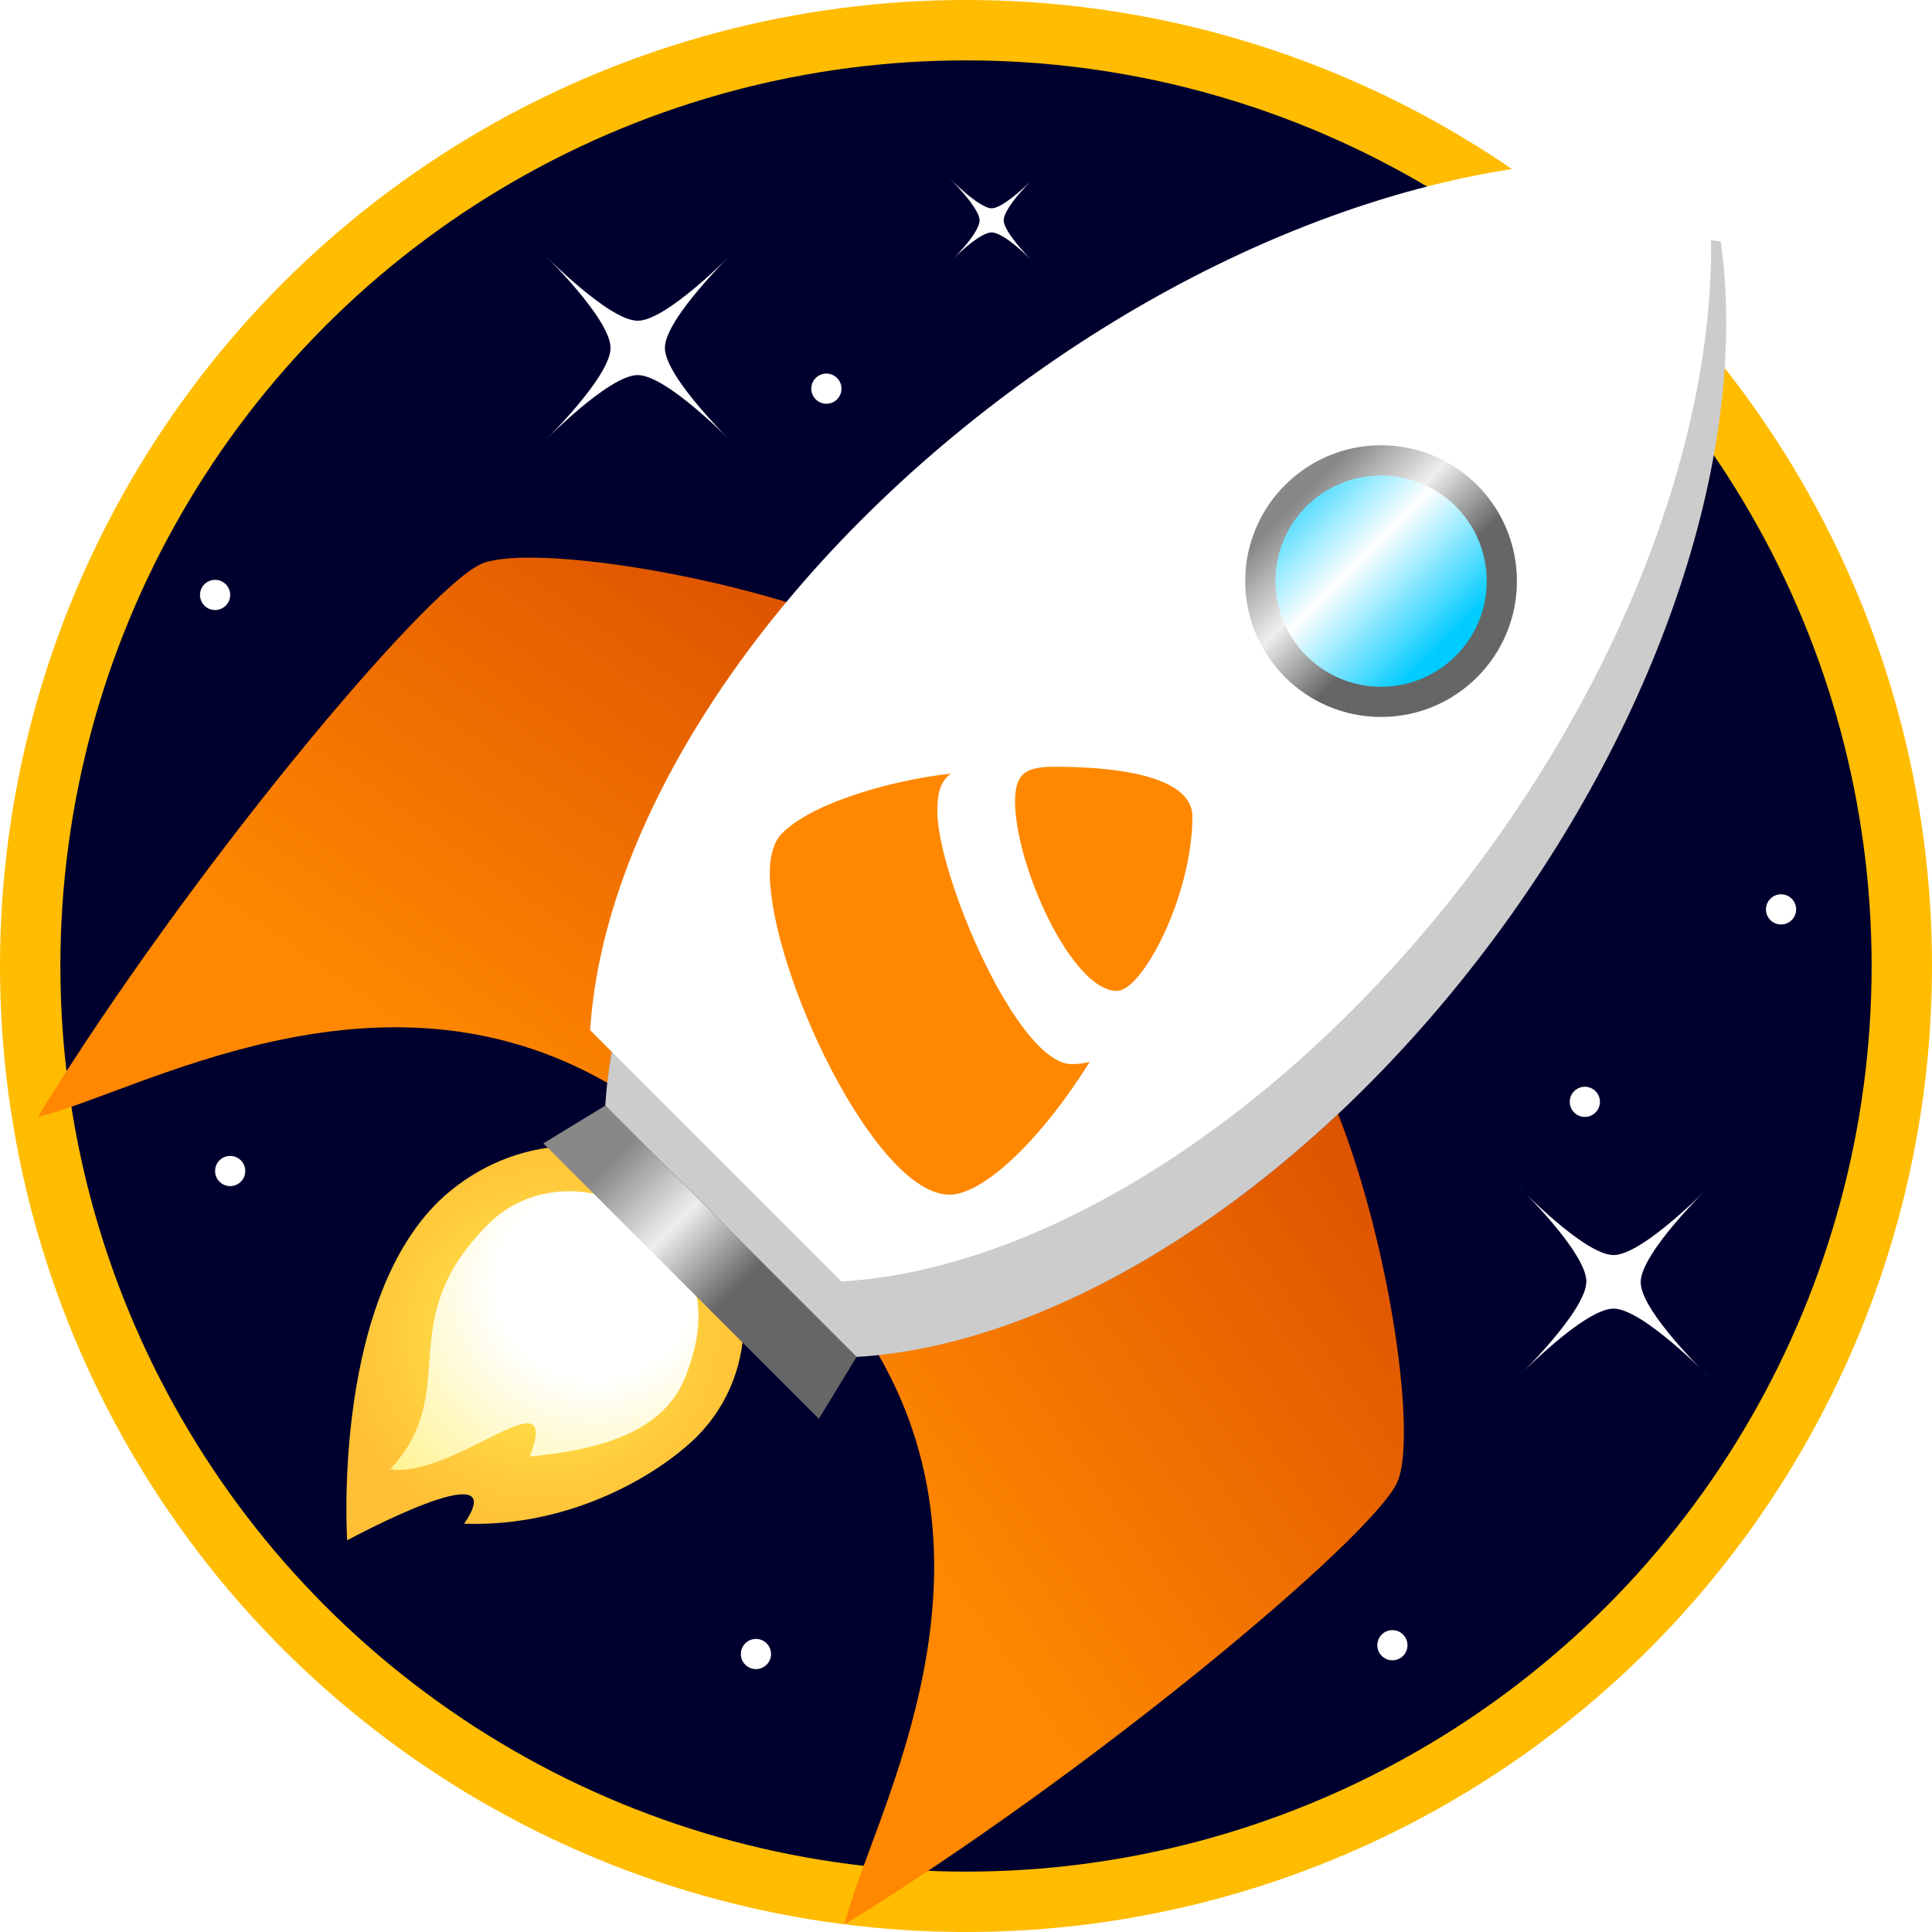
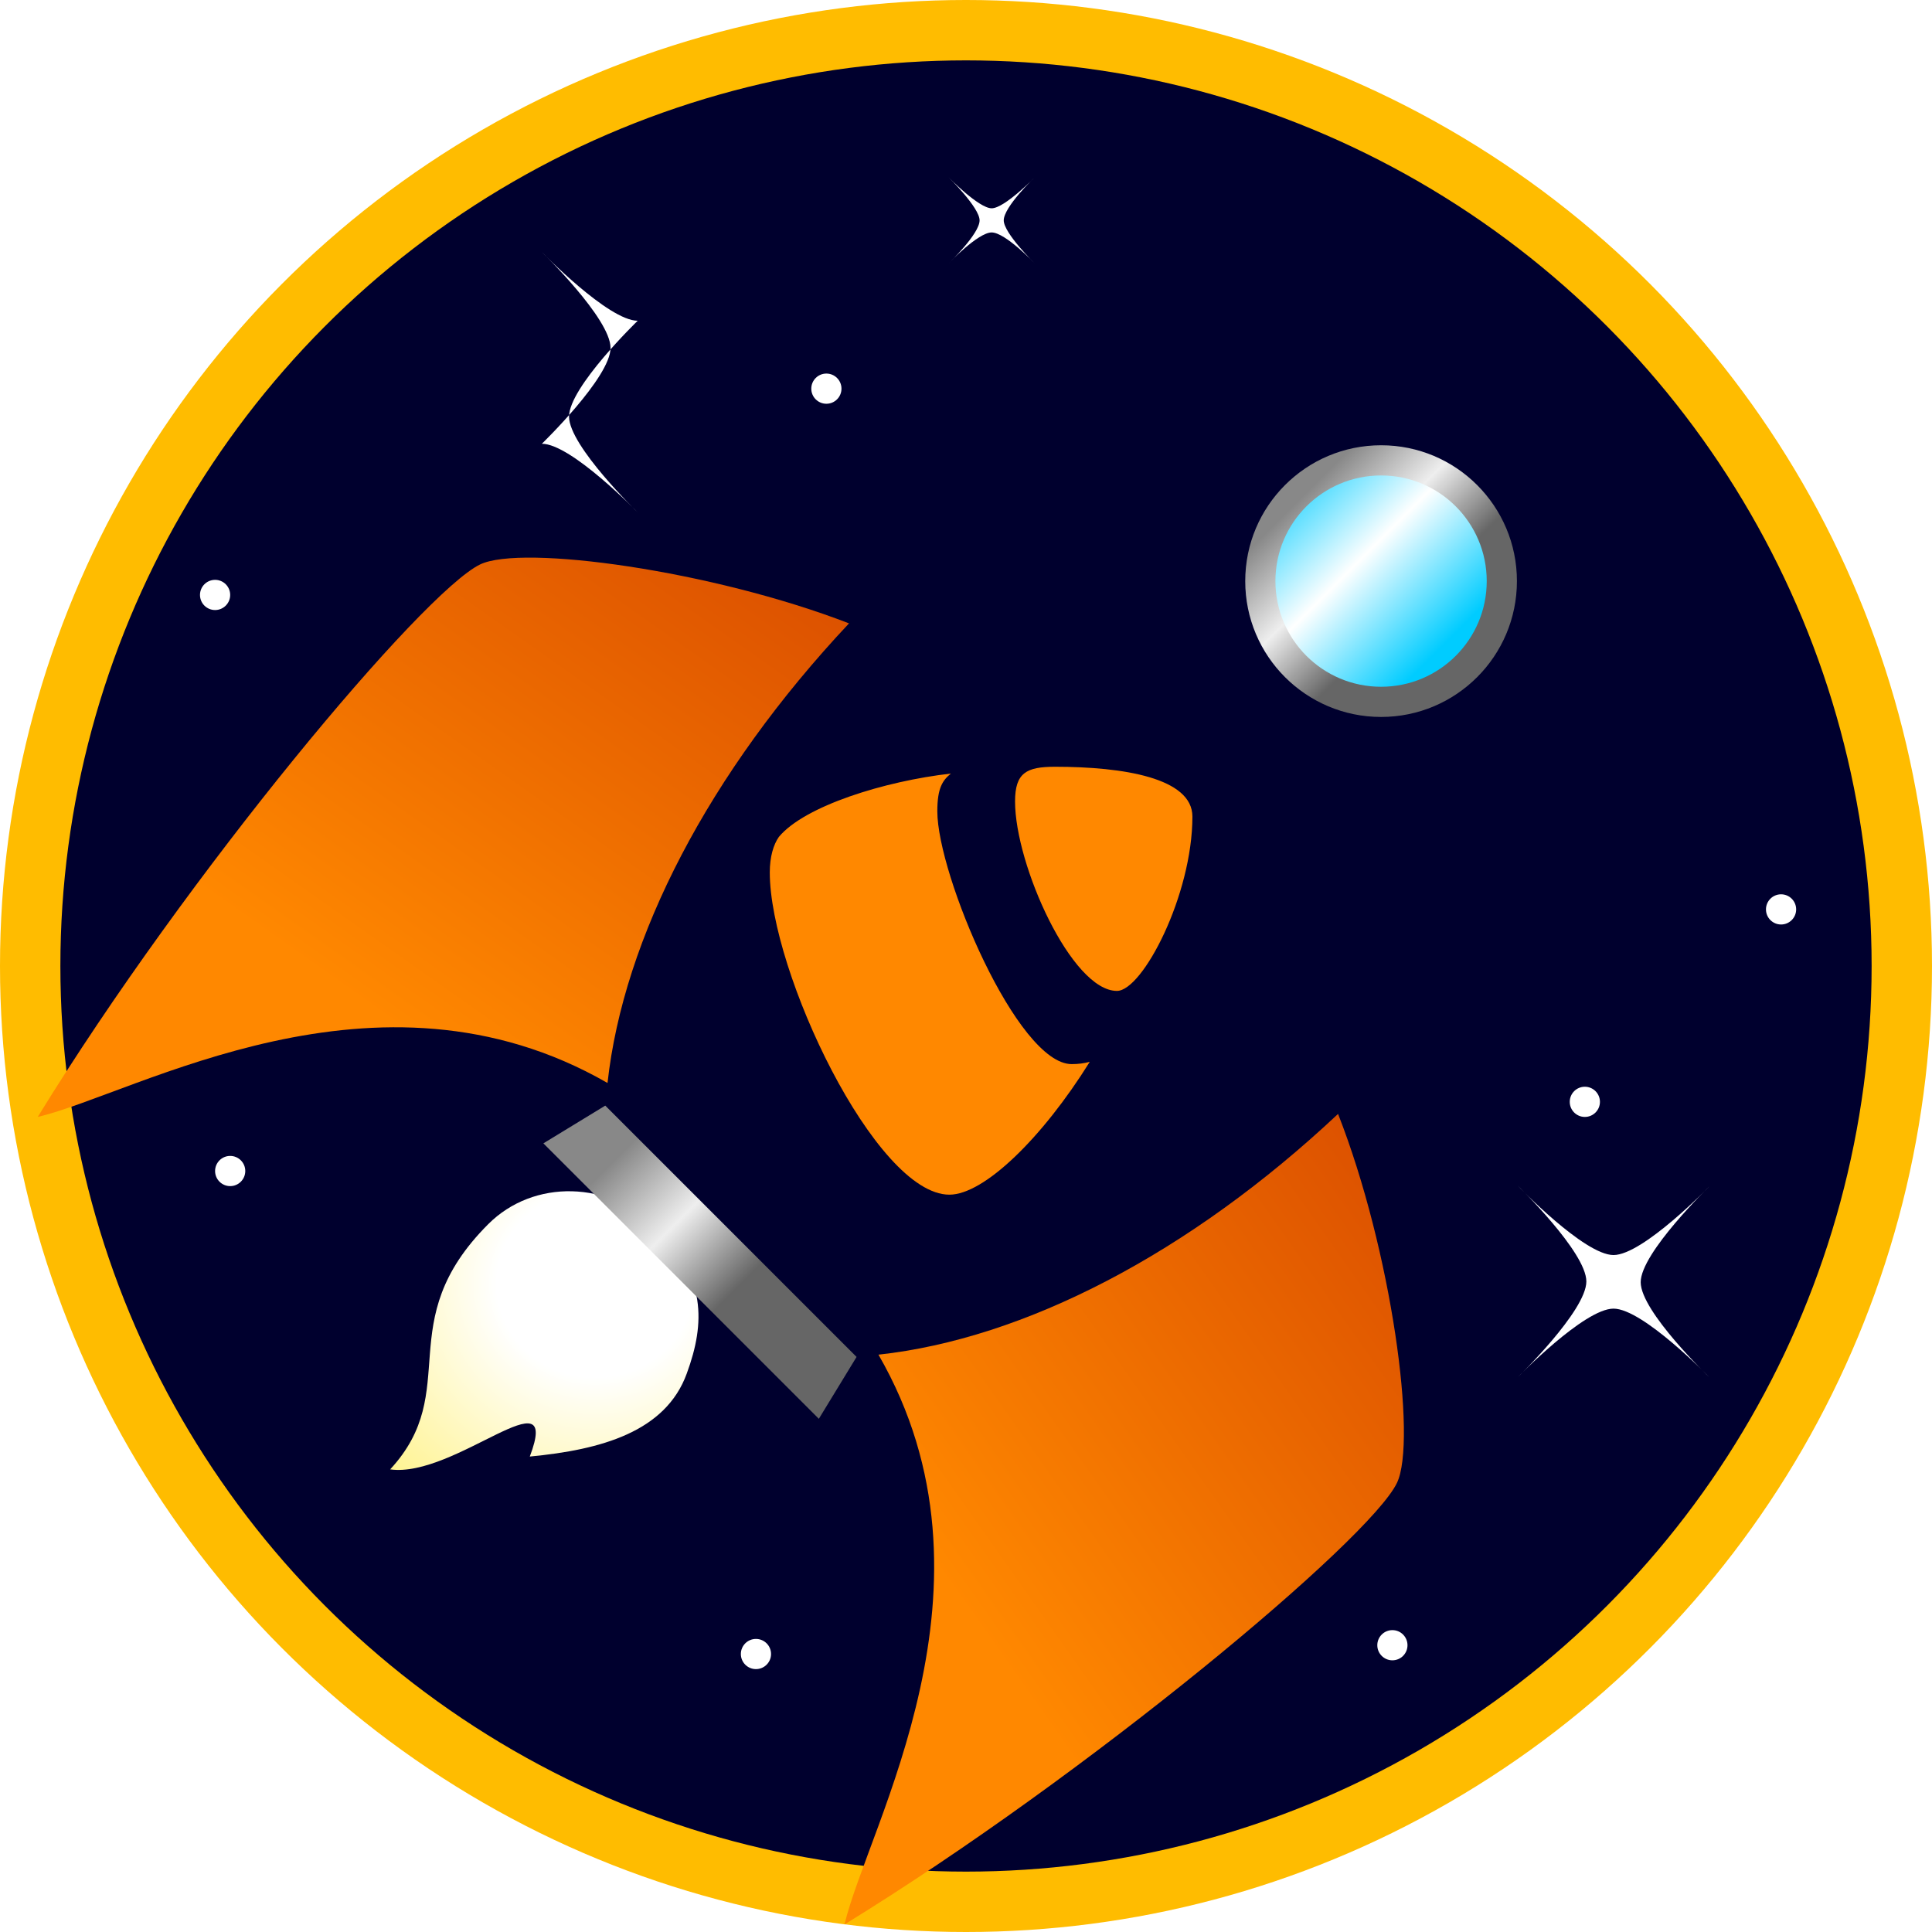
<svg xmlns="http://www.w3.org/2000/svg" version="1.1" width="256px" height="256px" viewBox="0 0 256 256">
  <style>
        @media (prefers-reduced-motion: no-preference) {
            .twinkle {
                animation: twinkle 3s ease-in infinite;
            }

            .twinkle--1 {
                animation-delay: .5s;
                transform-origin: 84px 46px;
            }

            .twinkle--2 {
                animation-delay: 1.5s;
                transform-origin: 214px 170px;
            }

            .twinkle--3 {
                animation-delay: 3s;
                transform-origin: 131.5px 29px;
            }

            #spaceship-and-flame {
                animation: moveShip 4s linear infinite;
                transform-origin: 75px 75px;
            }

            @keyframes twinkle {
                0% { transform: scale(1) }
                20% { transform: scale(1.5) }
                60%, 100% { transform: scale(1) }
            }

            @keyframes moveShip {
                0% { transform: translate(0, 0) rotate(0) }
                25% { transform: translate(3px, 3px) rotate(1deg) }
                50% { transform: translate(3px, -3px) rotate(-1deg) }
                75% { transform: translate(-3px, -3px) rotate(0) }
                100% { transform: translate(0, 0) rotate(0) }
            }
        }
    </style>
  <defs>
    <linearGradient id="gradientWings" x1="0" y1="1" x2="1" y2="0">
      <stop offset="0" stop-color="#f80" />
      <stop offset=".3" stop-color="#f80" />
      <stop offset="1" stop-color="#D94C00" />
    </linearGradient>
    <linearGradient id="gradientWindow" x1="0" y1="0" x2="1" y2="1">
      <stop offset="0" stop-color="#0CF" />
      <stop offset=".4" stop-color="#fff" />
      <stop offset=".8" stop-color="#0CF" />
    </linearGradient>
    <linearGradient id="gradientMetal" x1="0" y1="0" x2="1" y2="1">
      <stop offset=".2" stop-color="#888" />
      <stop offset=".4" stop-color="#eee" />
      <stop offset=".6" stop-color="#666" />
    </linearGradient>
    <radialGradient id="gradientFlameInner" cx="0.65" cy="0.35" r="1.25">
      <stop offset="0.25" stop-color="#fff" />
      <stop offset="1" stop-color="#ffec50" />
    </radialGradient>
    <radialGradient id="gradientFlameOuter" cx="0.5" cy="0.5" r="0.5">
      <stop offset="0" stop-color="#ffec50" />
      <stop offset="1" stop-color="#ffbf36" />
    </radialGradient>
    <filter id="dropShadow">
      <feGaussianBlur in="SourceAlpha" stdDeviation="1" />
      <feOffset dx="4" dy="2" result="offsetblur" />
      <feFlood flood-color="#222" flood-opacity="0.5" />
      <feComposite in2="offsetblur" operator="in" />
      <feMerge>
        <feMergeNode />
        <feMergeNode in="SourceGraphic" />
      </feMerge>
    </filter>
    <filter id="flame">
      <feTurbulence id="freq" type="turbulence" baseFrequency="0.2" numOctaves="2" result="turbulence" />
      <feDisplacementMap in2="turbulence" in="SourceGraphic" scale="10" xChannelSelector="G" yChannelSelector="B" />
    </filter>
    <animate href="#freq" attributeName="baseFrequency" values="0.2; 0.12; 0.2" repeatCount="indefinite" keyTimes="0; 0.5; 1" dur="15s" />
    <filter id="insetShadow">
      <feGaussianBlur stdDeviation="4" />
      <feOffset dx="-2" dy="-10" />
      <feComposite operator="in" in2="SourceGraphic" />
    </filter>
-     <path id="hull" d="M224 30c-25.9-3.8-60.6 6.5-91.9 29.7 -33.6 24.9-54.2 57.8-55.9 84.8l33.3 33.3c27-1.6 59.9-22.2 84.8-55.9C217.4 90.6 227.7 55.9 224 30z" />
  </defs>
  <circle id="logo-border" fill="#FFBC00" cx="128" cy="128" r="128" />
  <circle id="logo-background" fill="#00002e" cx="128" cy="128" r="120" />
  <circle class="star-small" fill="#FFFFFF" cx="109.5" cy="51.5" r="2" />
  <circle class="star-small" fill="#FFFFFF" cx="236" cy="120.5" r="2" />
  <circle class="star-small" fill="#FFFFFF" cx="184.5" cy="218" r="2" />
  <circle class="star-small" fill="#FFFFFF" cx="210" cy="145.999" r="2" />
  <circle class="star-small" fill="#FFFFFF" cx="100.167" cy="219.166" r="2" />
  <circle class="star-small" fill="#FFFFFF" cx="30.5" cy="155.166" r="2" />
  <circle class="star-small" fill="#FFFFFF" cx="28.5" cy="78.833" r="2" />
-   <path class="twinkle twinkle--1" fill="#fff" d="M84.5 42.5c3.9 0 12.7-9.1 12.7-9.1s-9.1 8.8-9.1 12.7 9.1 12.7 9.1 12.7 -8.8-9.1-12.7-9.1S71.8 58.8 71.8 58.8s9.1-8.8 9.1-12.7 -9.1-12.7-9.1-12.7S80.6 42.5 84.5 42.5z" />
+   <path class="twinkle twinkle--1" fill="#fff" d="M84.5 42.5s-9.1 8.8-9.1 12.7 9.1 12.7 9.1 12.7 -8.8-9.1-12.7-9.1S71.8 58.8 71.8 58.8s9.1-8.8 9.1-12.7 -9.1-12.7-9.1-12.7S80.6 42.5 84.5 42.5z" />
  <path class="twinkle twinkle--2" fill="#fff" d="M213.8 166.3c3.9 0 12.7-9.1 12.7-9.1s-9.1 8.8-9.1 12.7S226.5 182.5 226.5 182.5s-8.8-9.1-12.7-9.1 -12.7 9.1-12.7 9.1 9.1-8.8 9.1-12.7 -9.1-12.7-9.1-12.7S209.9 166.3 213.8 166.3z" />
  <path class="twinkle twinkle--3" fill="#fff" d="M131.4 27.6c1.7 0 5.7-4.1 5.7-4.1s-4.1 3.9-4.1 5.7c0 1.7 4.1 5.7 4.1 5.7s-3.9-4.1-5.7-4.1 -5.7 4.1-5.7 4.1 4.1-3.9 4.1-5.7c0-1.7-4.1-5.7-4.1-5.7S129.7 27.6 131.4 27.6z" />
  <g id="spaceship-and-flame">
    <g id="group-flame" style="filter: url(#flame)">
-       <path id="flame-outer" fill="url(#gradientFlameOuter)" transform="translate(-2,-2)" d="M94.4 192.3c-4.8 4.8-16.4 12.1-30.9 11.6 6.8-9.9-15.5 2.2-15.5 2.2 0 0-2.2-33.5 13.8-46.4 9.4-7.6 22.8-8.2 31.8 0.8C102.6 169.5 102.9 183.7 94.4 192.3z" />
      <path id="flame-inner" fill="url(#gradientFlameInner)" transform="translate(-2,-2)" d="M93 184c-2.8 7.7-11.3 10.1-20.8 11 4.3-11.3-9.9 2.9-18.5 1.7 9.7-10.5 0-19.5 13-32.5 6-6 16.1-5.8 22.4 0.6C95.5 171.2 95.5 177.2 93 184z" />
    </g>
    <g id="spaceship" filter="url(#dropShadow)">
      <polygon id="rocket-engine" fill="url(#gradientMetal)" points="104.5 186 68 149.5 76.2 144.5 109.5 177.8 " />
      <path id="wing-right" fill="url(#gradientWings)" d="M112.4 177.5c17.6 30.5-1.4 62.4-4.5 75.5 32.4-19.9 69.6-51 73.2-58.5 2.7-5.6-0.7-30.8-7.8-48.9C153.6 164.1 131.7 175.4 112.4 177.5z" />
      <path id="wing-left" fill="url(#gradientWings)" d="M108.5 80.6c-18.1-7-43.4-10.5-48.9-7.8C52 76.5 20.9 113.6 1 146c13.1-3.1 44.9-22.1 75.5-4.5C78.6 122.3 89.9 100.4 108.5 80.6z" />
      <use href="#hull" fill="#ccc" />
      <use href="#hull" fill="#FFF" filter="url(#insetShadow)" />
      <path id="typo3-logo" fill="#f80" d="M140.4 138.7c-0.8 0.2-1.5 0.3-2.4 0.3 -7.2 0-17.8-25.1-17.8-33.5 0-3.1 0.7-4.1 1.8-5 -8.8 1-19.4 4.3-22.8 8.4 -0.7 1-1.2 2.6-1.2 4.7 0 13.1 14 42.7 23.8 42.7C126.4 156.3 134.1 148.8 140.4 138.7M135.8 99.6c9.1 0 18.2 1.5 18.2 6.6 0 10.4-6.6 23.1-10 23.1 -6 0-13.5-16.7-13.5-25.1C130.5 100.4 132 99.6 135.8 99.6" />
      <circle id="window-frame" fill="url(#gradientMetal)" cx="179" cy="75" r="18" />
      <circle id="window" fill="url(#gradientWindow)" cx="179" cy="75" r="14" />
    </g>
  </g>
</svg>